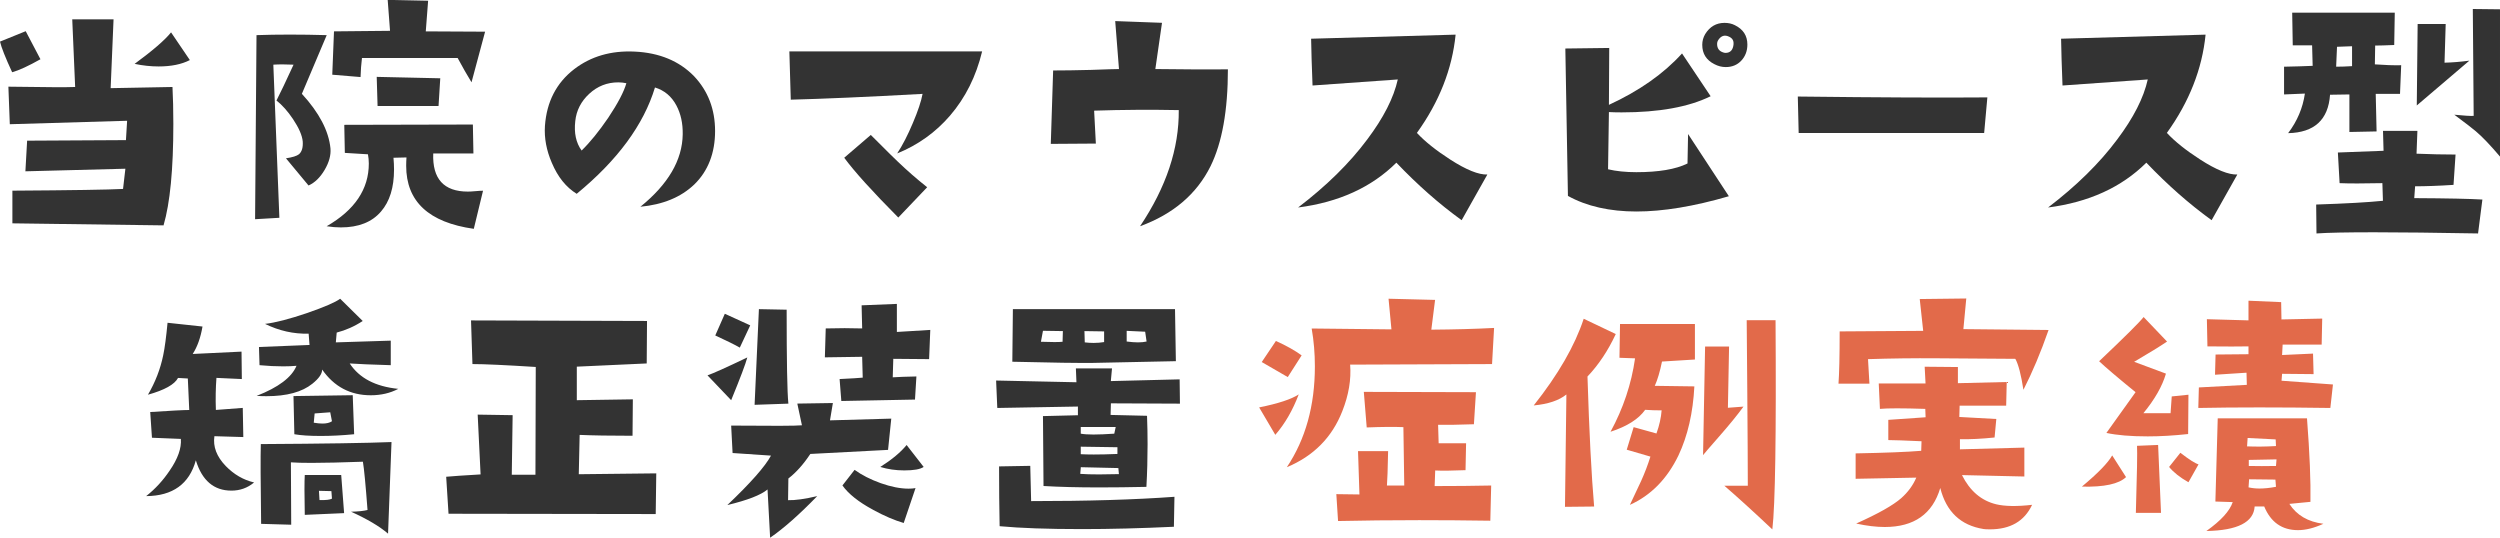
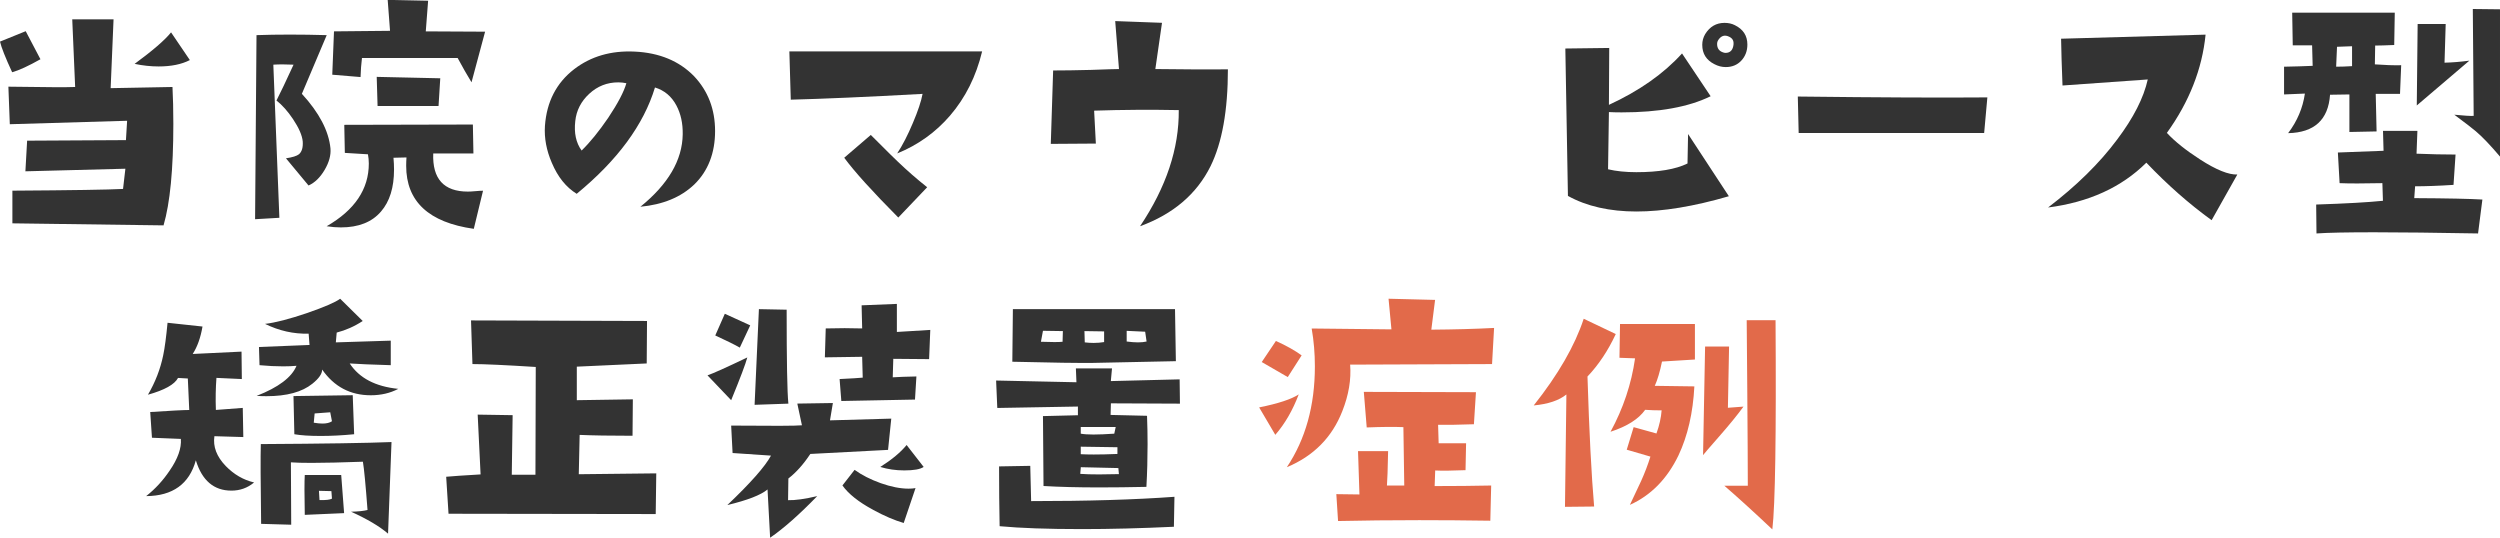
<svg xmlns="http://www.w3.org/2000/svg" id="_レイヤー_2" data-name="レイヤー 2" viewBox="0 0 405.55 87.23">
  <defs>
    <style>
      .cls-1 {
        fill: #e26a4a;
      }

      .cls-1, .cls-2 {
        stroke-width: 0px;
      }

      .cls-2 {
        fill: #333;
      }
    </style>
  </defs>
  <g id="_文字" data-name="文字">
    <g>
      <path class="cls-2" d="m6.56,9.61c-1.94,1.09-3.47,1.8-4.59,2.11C.87,9.34.22,7.69,0,6.75l4.17-1.69,2.39,4.55Zm21.42,4.5c.09,1.75.14,3.75.14,6,0,7.34-.53,12.83-1.59,16.45l-24.52-.33v-5.3c9.66-.06,15.64-.16,17.95-.28l.38-3.28-16.22.42.28-4.97,16.03-.09.19-3.14-19.03.56-.23-6.09c5.97.09,9.58.11,10.83.05l-.47-10.97h6.7l-.47,11.16,10.03-.19Zm2.81-4.36c-1.34.69-3.03,1.03-5.06,1.03-1.28,0-2.58-.14-3.89-.42,2.94-2.16,4.91-3.86,5.91-5.11l3.05,4.5Z" />
      <path class="cls-2" d="m53.61,24.09c.09,1.09-.23,2.26-.96,3.49-.73,1.23-1.6,2.07-2.6,2.51l-3.66-4.41c1.06-.16,1.76-.38,2.11-.66.47-.41.67-1.09.61-2.06-.09-1-.63-2.22-1.59-3.66-.84-1.25-1.73-2.25-2.67-3,.66-1.28,1.58-3.22,2.77-5.81-1.31-.06-2.41-.06-3.28,0l.98,24.84-3.94.23.23-29.86c1.69-.06,3.48-.09,5.39-.09s3.91.03,6,.09l-4.03,9.52c2.81,3.06,4.36,6.02,4.64,8.86Zm24.75,6.84l-1.5,6.19c-7.31-1.03-10.97-4.44-10.97-10.22,0-.47.02-.92.05-1.36l-2.11.05c.06.66.09,1.3.09,1.92,0,2.91-.7,5.17-2.11,6.8-1.47,1.72-3.64,2.58-6.52,2.58-.72,0-1.48-.06-2.3-.19,4.56-2.62,6.84-6.02,6.84-10.17,0-.5-.05-1-.14-1.5l-3.75-.23-.09-4.55,20.86-.05.09,4.69h-6.52c-.16,4.12,1.72,6.19,5.62,6.19.28,0,.69-.02,1.22-.07.53-.05.94-.07,1.22-.07Zm.33-25.78l-2.2,8.2c-.69-1.12-1.44-2.44-2.25-3.94h-15.52c-.12.97-.2,2-.23,3.09l-4.59-.38.28-7.03,9.09-.09-.38-5.02,6.56.14-.38,4.97,9.61.05Zm-7.27,7.55l-.28,4.5h-9.89l-.14-4.73,10.31.23Z" />
      <path class="cls-2" d="m103.86,33.56c4.53-3.66,6.83-7.58,6.89-11.77.03-1.78-.31-3.34-1.03-4.69-.78-1.47-1.94-2.44-3.47-2.91-1.84,6.06-6.08,11.81-12.7,17.25-1.72-1.06-3.06-2.73-4.03-5.02-.88-2.03-1.25-4.03-1.12-6,.28-3.91,1.86-6.97,4.73-9.19,2.72-2.09,6-3.05,9.84-2.86,4,.19,7.2,1.52,9.61,3.98,2.28,2.41,3.42,5.38,3.42,8.91s-1.12,6.48-3.38,8.67c-2.16,2.06-5.08,3.27-8.77,3.61Zm-2.25-20.06c-.44-.09-.88-.14-1.31-.14-1.81,0-3.38.62-4.71,1.85-1.33,1.23-2.09,2.71-2.27,4.43-.22,1.94.12,3.53,1.03,4.78,1.38-1.34,2.81-3.11,4.31-5.3,1.56-2.34,2.55-4.22,2.95-5.62Z" />
      <path class="cls-2" d="m159.32,8.34c-.97,4.03-2.7,7.5-5.2,10.41-2.34,2.72-5.2,4.77-8.58,6.14.88-1.34,1.73-2.99,2.55-4.95.83-1.95,1.35-3.52,1.57-4.71-9.09.5-16.22.81-21.38.94l-.23-7.83h31.27Zm-8.91,22.03l-4.69,4.92c-4.22-4.25-7.14-7.48-8.77-9.7l4.31-3.7c2.81,2.81,4.27,4.25,4.36,4.31,1.5,1.44,3.09,2.83,4.78,4.17Z" />
      <path class="cls-2" d="m199.19,11.25c0,6.66-.94,11.89-2.81,15.7-2.25,4.53-6.06,7.78-11.44,9.75,4.25-6.34,6.34-12.62,6.28-18.84-4.53-.09-9.11-.06-13.73.09l.28,5.34-7.31.05.38-11.91c1.72,0,3.75-.03,6.09-.09,2.5-.09,4.03-.14,4.59-.14l-.61-7.78,7.59.28-1.08,7.5c4.75.06,8.67.08,11.77.05Z" />
-       <path class="cls-2" d="m241.28,28.31l-4.17,7.41c-3.63-2.62-7.16-5.73-10.59-9.33-4.03,4-9.34,6.42-15.94,7.27,4.59-3.5,8.33-7.17,11.2-11.02,2.66-3.53,4.31-6.78,4.97-9.75-3.41.25-8.02.58-13.83.98-.12-3.06-.2-5.59-.23-7.59l23.44-.66c-.56,5.59-2.66,10.91-6.28,15.94,1.31,1.41,3.11,2.84,5.39,4.31,2.62,1.69,4.64,2.5,6.05,2.44Z" />
      <path class="cls-2" d="m280.46,31.83c-5.69,1.66-10.69,2.48-15,2.48s-8.08-.84-11.11-2.53l-.42-23.91,7.12-.09c0,2.78-.02,5.86-.05,9.23,4.94-2.28,8.89-5.06,11.86-8.34l4.64,6.94c-3.56,1.75-8.38,2.62-14.44,2.62-.81,0-1.5-.02-2.06-.05l-.14,9.28c1.31.31,2.84.47,4.59.47,3.62,0,6.39-.47,8.3-1.41l.09-4.78,6.61,10.08Zm-.52-20.95c-.63,0-1.24-.16-1.83-.47-1.31-.66-1.97-1.7-1.97-3.14,0-.62.16-1.2.47-1.73.75-1.22,1.8-1.83,3.14-1.83.62,0,1.19.12,1.69.38,1.34.66,2.02,1.7,2.02,3.14,0,1.03-.33,1.9-.98,2.6s-1.5,1.05-2.53,1.05Zm1.27-3.7c.06-.56-.17-.97-.7-1.22-.69-.34-1.27-.19-1.73.47-.16.22-.23.45-.23.7,0,.69.31,1.14.94,1.36.16.06.3.09.42.09.78,0,1.22-.47,1.31-1.41Z" />
      <path class="cls-2" d="m322.39,15.8l-.52,5.77h-30.09l-.14-5.91c13.34.16,23.59.2,30.75.14Z" />
      <path class="cls-2" d="m362.94,28.31l-4.17,7.41c-3.62-2.62-7.16-5.73-10.59-9.33-4.03,4-9.34,6.42-15.94,7.27,4.59-3.5,8.33-7.17,11.2-11.02,2.66-3.53,4.31-6.78,4.97-9.75-3.41.25-8.02.58-13.83.98-.12-3.06-.2-5.59-.23-7.59l23.44-.66c-.56,5.59-2.66,10.91-6.28,15.94,1.31,1.41,3.11,2.84,5.39,4.31,2.62,1.69,4.64,2.5,6.05,2.44Z" />
      <path class="cls-2" d="m389.52,10.59l-.19,4.64h-3.94l.14,6.09-4.41.09v-6.09l-3.14.05c-.28,4.06-2.55,6.14-6.8,6.23,1.47-1.94,2.38-4.08,2.72-6.42l-3.38.14v-4.5c1.72-.03,3.27-.08,4.64-.14l-.09-3.33h-3.14l-.09-5.3h16.64l-.09,5.25c-1.41.06-2.44.09-3.09.09l-.05,3.05c1.62.12,3.05.17,4.27.14Zm13.17,21.8l-.7,5.48c-6.84-.12-12.45-.19-16.83-.19s-7.5.06-9.38.19l-.05-4.69c4.81-.16,8.42-.36,10.83-.61l-.09-2.86c-1.56.03-2.92.05-4.08.05s-2.11-.02-2.86-.05l-.28-4.97,7.41-.28-.09-3.23h5.58l-.14,3.7c2.22.09,4.33.14,6.33.14l-.33,4.92c-2.47.16-4.55.23-6.23.23l-.14,1.92c5.44.03,9.12.11,11.06.23Zm-21.14-21.66v-3.23l-2.44.09c-.03.41-.08,1.48-.14,3.23.78,0,1.64-.03,2.58-.09Zm19.03-.89l-8.53,7.27.14-13.22h4.55l-.19,6.28c1.25-.03,2.59-.14,4.03-.33Zm4.97,15.56c-1.59-1.88-2.91-3.25-3.94-4.12-.44-.38-1.59-1.27-3.47-2.67,1.59.16,2.64.22,3.14.19l-.14-17.34,4.41.05v23.91Z" />
      <path class="cls-2" d="m41.2,78.28c-1.06.88-2.28,1.31-3.66,1.31-2.84,0-4.77-1.64-5.77-4.92-1.06,3.84-3.75,5.78-8.06,5.81,1.47-1.16,2.73-2.53,3.8-4.12,1.34-1.94,1.95-3.66,1.83-5.16l-4.69-.19-.28-4.17c3.34-.22,5.45-.33,6.33-.33l-.23-5.11-1.59-.09c-.56,1.06-2.19,1.97-4.88,2.72,1.19-2.03,2.02-4.17,2.48-6.42.25-1.19.48-2.94.7-5.25l5.67.61c-.31,1.81-.84,3.3-1.59,4.45l7.92-.38.05,4.45-4.12-.19c-.12,1.62-.16,3.36-.09,5.2l4.36-.33.09,4.73-4.69-.14c-.25,1.69.36,3.3,1.83,4.83,1.34,1.38,2.88,2.27,4.59,2.67Zm23.39-15.19c-1.31.69-2.8,1.03-4.45,1.03-3.31,0-5.94-1.39-7.88-4.17,0,.69-.53,1.45-1.59,2.3-1.66,1.34-4.14,2.02-7.45,2.02-.53,0-1.06-.02-1.59-.05,3.53-1.38,5.69-3,6.47-4.88-.69.06-1.41.09-2.16.09-1.19,0-2.47-.06-3.84-.19l-.09-2.95c1.97-.09,4.7-.2,8.2-.33l-.14-1.83c-2.44.06-4.8-.47-7.08-1.59,1.66-.19,3.95-.78,6.89-1.78,2.78-.97,4.55-1.73,5.3-2.3l3.66,3.61c-1.34.88-2.75,1.5-4.22,1.88l-.14,1.59,8.91-.28v3.98c-3.12-.09-5.34-.19-6.66-.28,1.56,2.38,4.19,3.75,7.88,4.12Zm-1.08,8.62l-.56,14.86c-1.38-1.19-3.38-2.37-6-3.56,1.16-.03,2.05-.12,2.67-.28-.31-4.12-.56-6.73-.75-7.83-3.47.12-6.23.19-8.3.19-1.47,0-2.59-.03-3.38-.09l.05,10.12-4.88-.14c-.09-6.69-.11-11-.05-12.94,10.25-.06,17.31-.17,21.19-.33Zm-6.05-1.27c-1.94.19-3.75.28-5.44.28-1.78,0-3.2-.09-4.27-.28l-.14-6.19,9.61-.14.23,6.33Zm-1.64,12.8l-6.38.28c-.03-1.66-.05-3.02-.05-4.08s.02-1.89.05-2.39h5.91l.47,6.19Zm-1.97-14.91l-.28-1.45-2.53.19-.14,1.5c.53.09,1,.14,1.41.14.66,0,1.17-.12,1.55-.38Zm0,12.56l-.09-1.22-2.02-.05.09,1.5c1.03.03,1.7-.05,2.02-.23Z" />
      <path class="cls-2" d="m106.46,76.78l-.09,6.61-33.61-.05-.38-6c.94-.09,2.8-.22,5.58-.38l-.47-9.7,5.67.09-.14,9.66h3.84l.05-17.48c-4.94-.31-8.36-.47-10.27-.47l-.23-7.08,28.55.09-.05,6.89-11.34.52v5.44l9.09-.14-.05,5.91c-3.66,0-6.52-.05-8.58-.14l-.14,6.38,12.56-.14Z" />
      <path class="cls-2" d="m121.23,57.98c-.28,1.06-1.16,3.38-2.62,6.94l-3.84-4.03c.91-.31,3.06-1.28,6.47-2.91Zm.47-5.2l-1.69,3.61c-.81-.47-2.14-1.12-3.98-1.97l1.55-3.52c.56.25,1.94.88,4.12,1.88Zm22.88,15.14l-.52,5.06-12.61.66c-1.12,1.69-2.31,3.02-3.56,3.98l-.05,3.52c1.16.03,2.73-.19,4.73-.66-2.88,2.97-5.42,5.22-7.64,6.75l-.42-7.83c-1.09.91-3.27,1.75-6.52,2.53,3.78-3.59,6.14-6.27,7.08-8.02l-6.23-.42-.23-4.45c6.72.06,10.55.05,11.48-.05l-.75-3.52,5.77-.09-.47,2.81,9.94-.28Zm-16.69-2.44l-5.48.19.7-15.52,4.5.09c0,8.34.09,13.42.28,15.23Zm23.02-11.95l-.19,4.73-5.81-.05-.09,3c.94-.06,2.22-.11,3.84-.14l-.23,3.75-11.95.23-.28-3.56c1.91-.09,3.16-.17,3.75-.23l-.09-3.38-6.05.09.14-4.69c2.12-.06,4.09-.06,5.91,0l-.09-3.75,5.72-.23v4.55l5.44-.33Zm-2.39,25.64l-1.92,5.67c-1.5-.44-3.14-1.14-4.92-2.11-2.38-1.28-4.05-2.61-5.02-3.98l1.97-2.53c1.16.84,2.57,1.56,4.24,2.16,1.67.59,3.18.89,4.52.89.41,0,.78-.03,1.12-.09Zm1.31-3.42c-.56.38-1.61.56-3.14.56-1.38,0-2.67-.19-3.89-.56,1.88-1.19,3.3-2.37,4.27-3.56l2.77,3.56Z" />
      <path class="cls-2" d="m191.41,65.48l-11.2-.05-.05,1.88,5.91.14c.06,1.53.09,3.06.09,4.59,0,2.31-.06,4.62-.19,6.94-2.75.06-5.3.09-7.64.09-3.5,0-6.52-.08-9.05-.23l-.09-11.34,5.67-.14v-1.41l-13.08.23-.19-4.45,13.03.28-.09-2.25h5.86l-.19,2.06,11.16-.28.05,3.94Zm-.89,15.09l-.09,4.88c-5.31.25-10.28.38-14.91.38-5.59,0-10.05-.16-13.36-.47-.06-2.94-.09-6.17-.09-9.7l5.06-.09.14,5.72c9.06,0,16.81-.23,23.25-.7Zm.23-21.98l-13.41.28c-2.22.03-6.59-.03-13.12-.19l.09-8.53h26.3l.14,8.44Zm-18.33-4.88l-3.23-.05-.33,1.78c.91.03,1.64.05,2.2.05.59,0,1.03-.02,1.31-.05l.05-1.73Zm9.09,23.2l-.09-.98-6.09-.14-.09,1.08c.78.06,1.8.09,3.05.09.94,0,2.02-.02,3.23-.05Zm-.52-7.64h-5.67v1.08c.47.09,1.16.14,2.06.14s2.06-.05,3.38-.14l.23-1.08Zm.28,4.36v-1.08l-5.95-.09v1.22c.59.03,1.3.05,2.11.05,1.09,0,2.37-.03,3.84-.09Zm-2.16-18.14v-1.73l-3.19-.05.05,1.83c.5.06.98.09,1.45.09.59,0,1.16-.05,1.69-.14Zm6.89-.09l-.23-1.59-3-.14v1.73c.69.09,1.3.14,1.83.14.56,0,1.03-.05,1.41-.14Z" />
      <path class="cls-1" d="m210.68,63.98c-.97,2.56-2.23,4.75-3.8,6.56l-2.62-4.45c3.09-.62,5.23-1.33,6.42-2.11Zm.47-6.33l-2.25,3.52c-1.38-.78-2.78-1.59-4.22-2.44l2.3-3.42c1.72.78,3.11,1.56,4.17,2.34Zm31.22-4.45l-.33,5.86-23.02.09c.19,2.41-.23,4.92-1.27,7.55-1.66,4.25-4.66,7.28-9,9.09,3.03-4.53,4.55-9.98,4.55-16.36,0-2.09-.17-4.14-.52-6.14l12.94.14-.47-4.97,7.55.19-.61,4.83c3.72-.03,7.11-.12,10.17-.28Zm-.47,25.55l-.14,5.72c-4-.06-7.84-.09-11.53-.09-4.62,0-9.02.05-13.17.14l-.28-4.36c1.38.03,2.62.05,3.75.05l-.23-7.03h4.88c-.06,2.94-.12,4.8-.19,5.58h2.81l-.14-9.47c-1.47-.06-3.45-.05-5.95.05l-.47-5.77,18.19.05-.33,5.2c-2.53.09-4.47.12-5.81.09l.09,3h4.45l-.09,4.36c-2.22.09-3.86.11-4.92.05l-.09,2.53c3.31,0,6.38-.03,9.19-.09Z" />
      <path class="cls-1" d="m262.11,54.19c-1.25,2.69-2.78,4.98-4.59,6.89.28,8.97.64,16,1.08,21.09l-4.73.05.23-18.23c-1.19.97-2.95,1.56-5.3,1.78,3.97-5,6.67-9.69,8.11-14.06l5.2,2.48Zm12.84-1.64v5.77l-5.34.33c-.34,1.66-.73,2.97-1.17,3.94l6.42.09c-.22,4.28-1.08,8.02-2.58,11.2-1.84,3.81-4.47,6.48-7.88,8.02l1.83-3.89c.59-1.31,1.09-2.62,1.5-3.94l-3.84-1.12,1.12-3.66,3.7,1.03c.47-1.31.75-2.56.84-3.75-.94,0-1.83-.03-2.67-.09-1.06,1.5-2.94,2.69-5.62,3.56,2.06-3.78,3.39-7.75,3.98-11.91l-2.53-.09.09-5.48h12.14Zm7.88,13.41c-1.03,1.41-2.34,3.01-3.91,4.8-1.58,1.8-2.46,2.82-2.65,3.07l.33-17.62h3.89l-.19,9.94c.66-.06,1.5-.12,2.53-.19Zm5.2-14.02c.12,18.69-.05,30-.52,33.94-3.12-2.94-5.72-5.3-7.78-7.08h3.8c0-3.06-.03-8.36-.09-15.89l-.09-10.97h4.69Z" />
-       <path class="cls-1" d="m332.32,53.53c-1.28,3.66-2.64,6.89-4.08,9.7-.38-2.44-.81-4.11-1.31-5.02l-12.7-.09c-3.75-.03-7.48.02-11.2.14l.23,3.98h-5.02c.12-1.56.19-4.39.19-8.48l13.55-.09-.56-5.16,7.55-.09-.47,4.97,13.83.14Zm-2.67,28.36c-1.25,2.66-3.53,3.98-6.84,3.98-.5,0-.84-.02-1.03-.05-3.72-.59-6.06-2.81-7.03-6.66-1.25,4.22-4.25,6.33-9,6.33-1.41,0-2.95-.19-4.64-.56,3.56-1.59,6-2.97,7.31-4.12,1.09-.97,1.91-2.08,2.44-3.33l-9.84.19v-4.12c4.78-.09,8.33-.23,10.64-.42l.05-1.55c-2.66-.12-4.45-.19-5.39-.19v-3.28l6.05-.42-.05-1.36c-1.84-.06-3.38-.09-4.59-.09s-2.14.03-2.77.09l-.19-4.12h7.59l-.14-2.72,5.39.05v2.62l7.92-.19-.09,3.84h-7.55l-.05,1.83,6,.33-.28,3c-2.13.22-4,.31-5.62.28v1.64l10.45-.28v4.69l-10.12-.23c1.28,2.56,3.12,4.14,5.53,4.73,1.41.34,3.36.38,5.86.09Z" />
-       <path class="cls-1" d="m344.89,77.39c-1.16,1.12-3.55,1.64-7.17,1.55,2.59-2.16,4.23-3.84,4.92-5.06l2.25,3.52Zm10.12-13.36l-.05,6.38c-2.31.25-4.5.38-6.56.38-2.75,0-4.99-.19-6.7-.56l4.73-6.61c-2.91-2.37-4.88-4.05-5.91-5.02,4.16-3.94,6.56-6.33,7.22-7.17l3.8,3.98c-1.16.78-2.94,1.88-5.34,3.28l5.16,1.92c-.59,2.03-1.81,4.17-3.66,6.42h4.41l.19-2.72,2.72-.28Zm-4.45,19.17h-4.08c.19-6.31.25-9.94.19-10.88l3.42-.14.47,11.02Zm6.09-7.88l-1.64,2.91c-1.38-.78-2.42-1.61-3.14-2.48l1.83-2.3c1.41,1.09,2.39,1.72,2.95,1.88Zm21.8-12.94l-.42,3.8c-4.12-.06-7.97-.09-11.53-.09s-6.86.03-9.89.09l.09-3.33,7.78-.42-.05-1.97-5.11.33.09-3.28,5.34-.05v-1.27c-1.41.03-3.63.03-6.66,0l-.09-4.41,6.75.19v-3.19l5.3.23.05,2.81,6.61-.14-.09,4.22h-6.33l-.09,1.69,5.02-.23.09,3.33-5.11-.05-.09,1.12,8.34.61Zm-1.55,22.59c-1.5.69-2.88,1.03-4.12,1.03-2.59,0-4.42-1.28-5.48-3.84h-1.55c-.16,2.56-2.77,3.89-7.83,3.98,2.37-1.69,3.8-3.25,4.27-4.69l-2.81-.09.38-13.5h14.48c.44,5.72.62,10.23.56,13.55l-3.42.33c1.19,1.84,3.03,2.92,5.53,3.23Zm-7.69-12.61l-.05-1.08-4.55-.23-.09,1.36c1.44.06,3,.05,4.69-.05Zm0,6.61l-.09-1.17-4.27-.05-.09,1.31c.53.12,1.12.19,1.78.19.78,0,1.67-.09,2.67-.28Zm.09-4.45l-4.5.09v.98c1.34.03,2.81.03,4.41,0l.09-1.08Z" />
    </g>
  </g>
</svg>